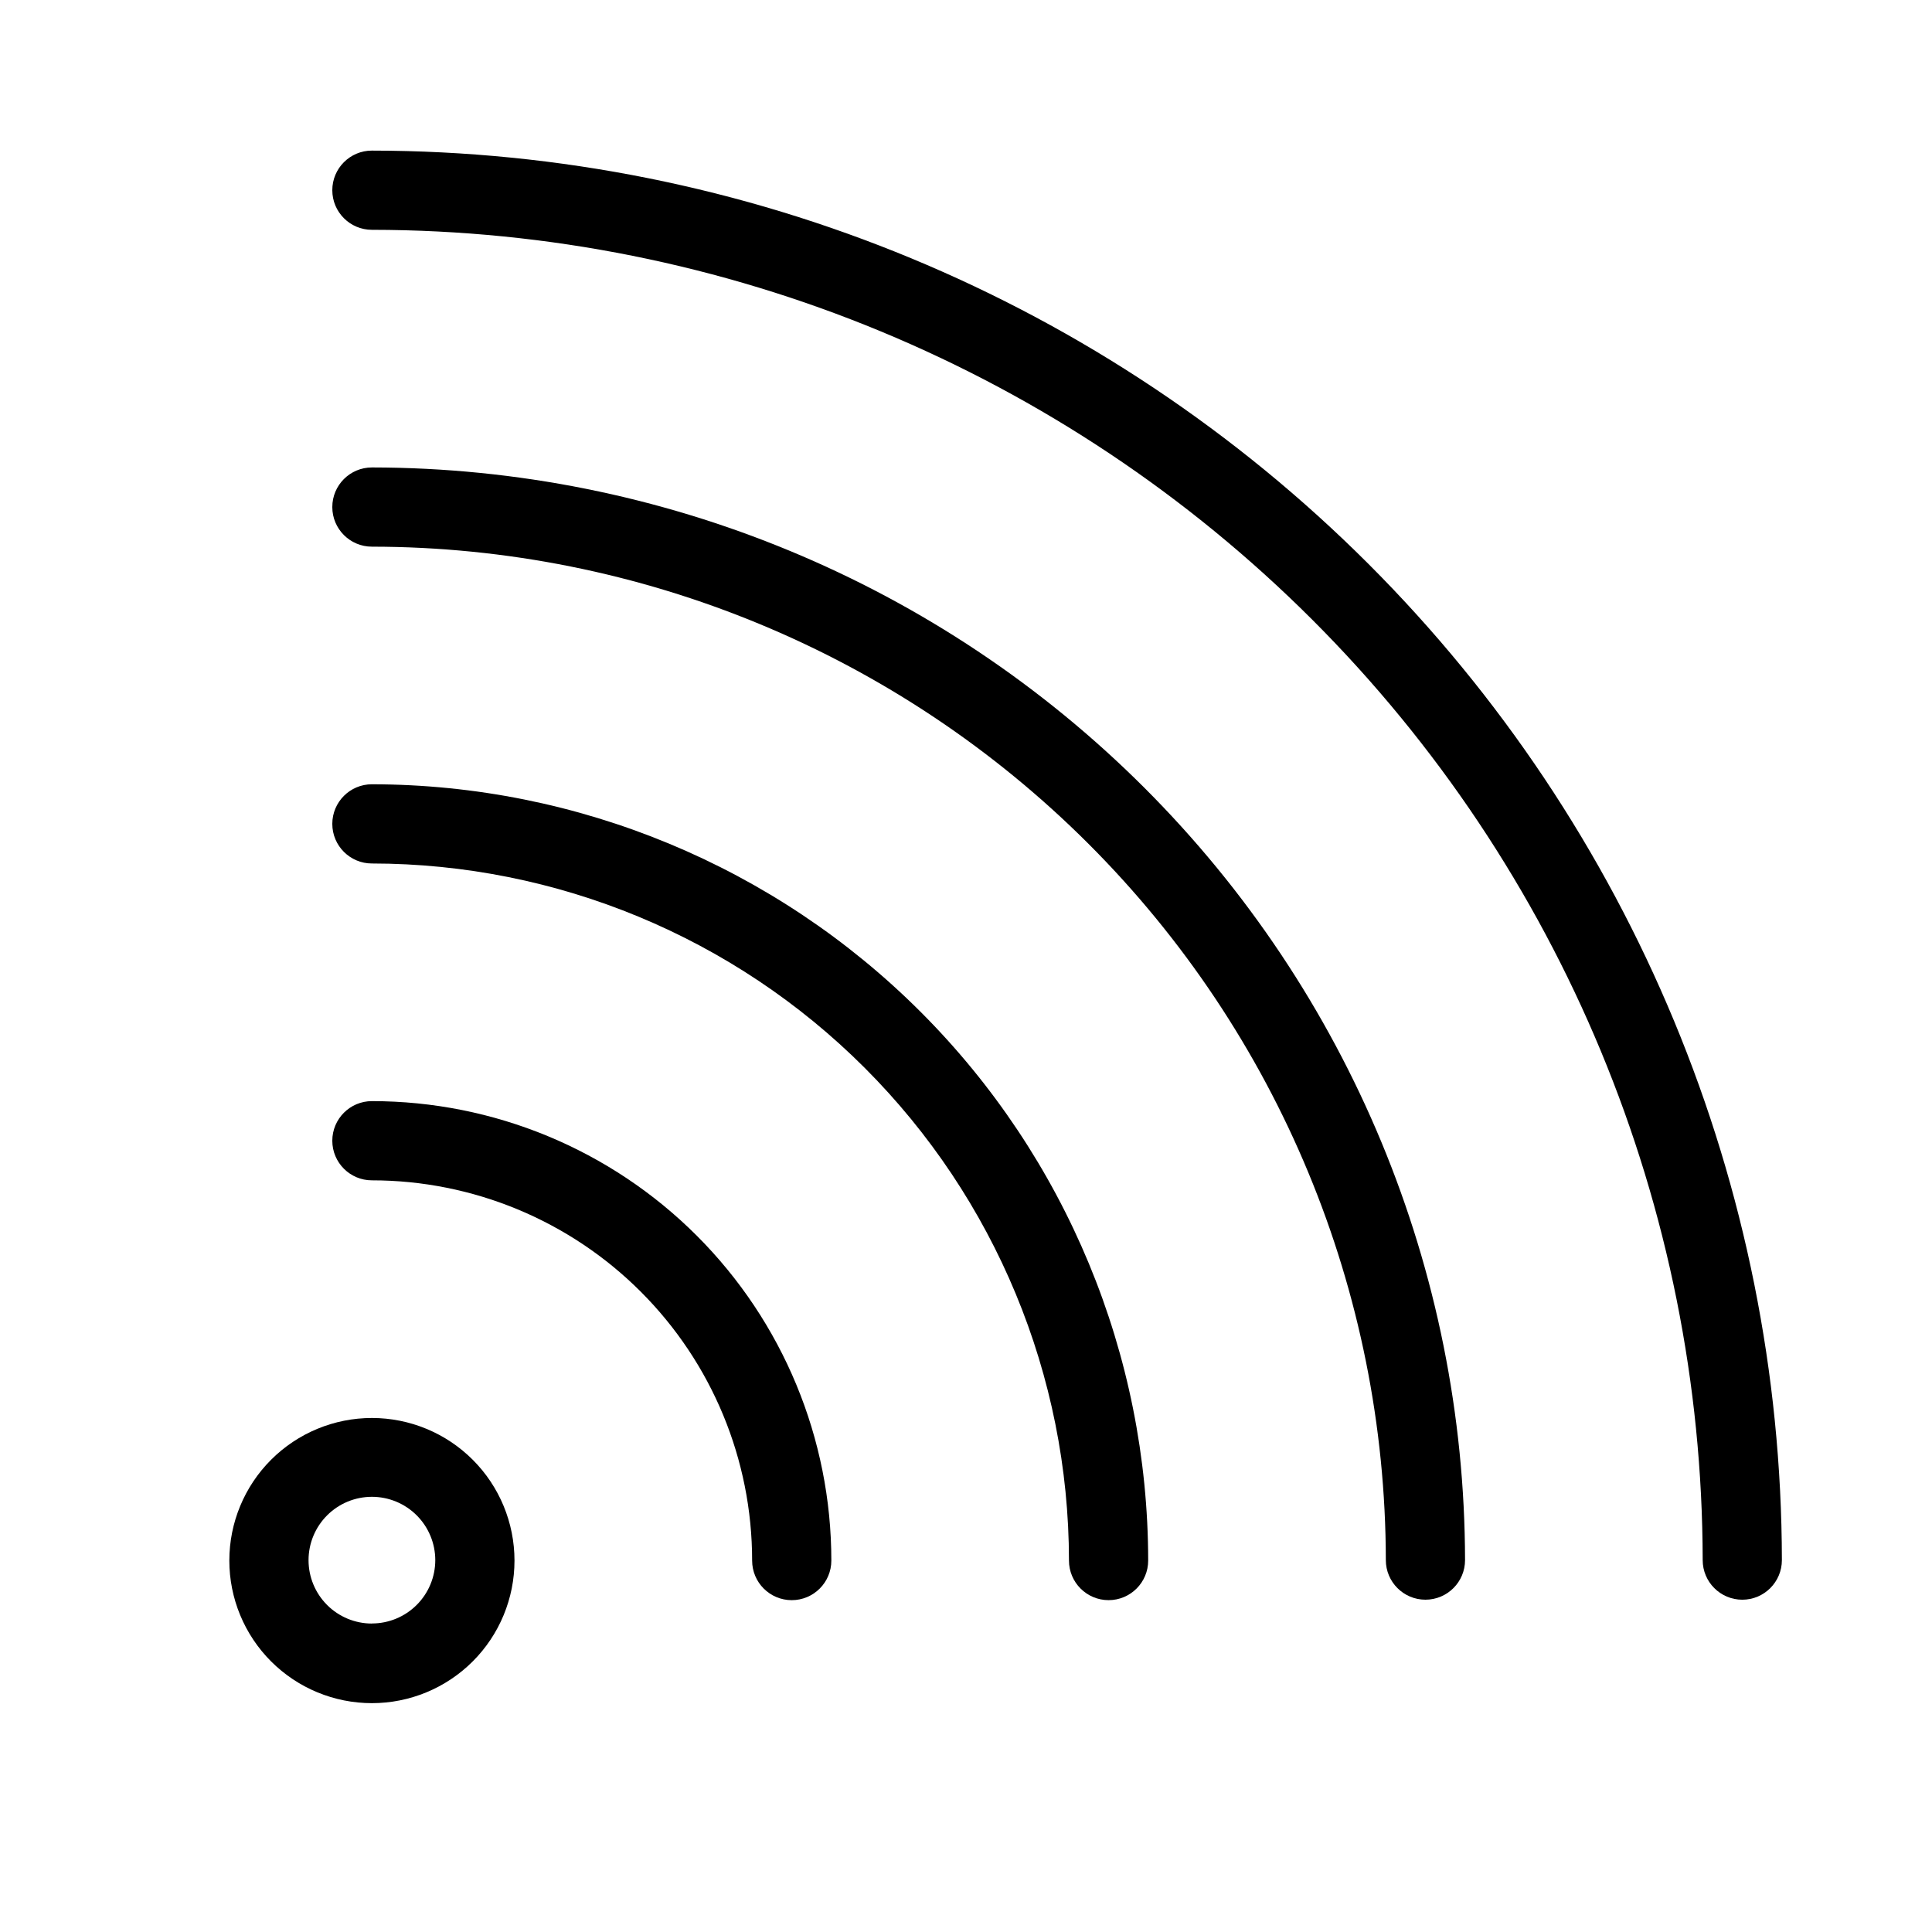
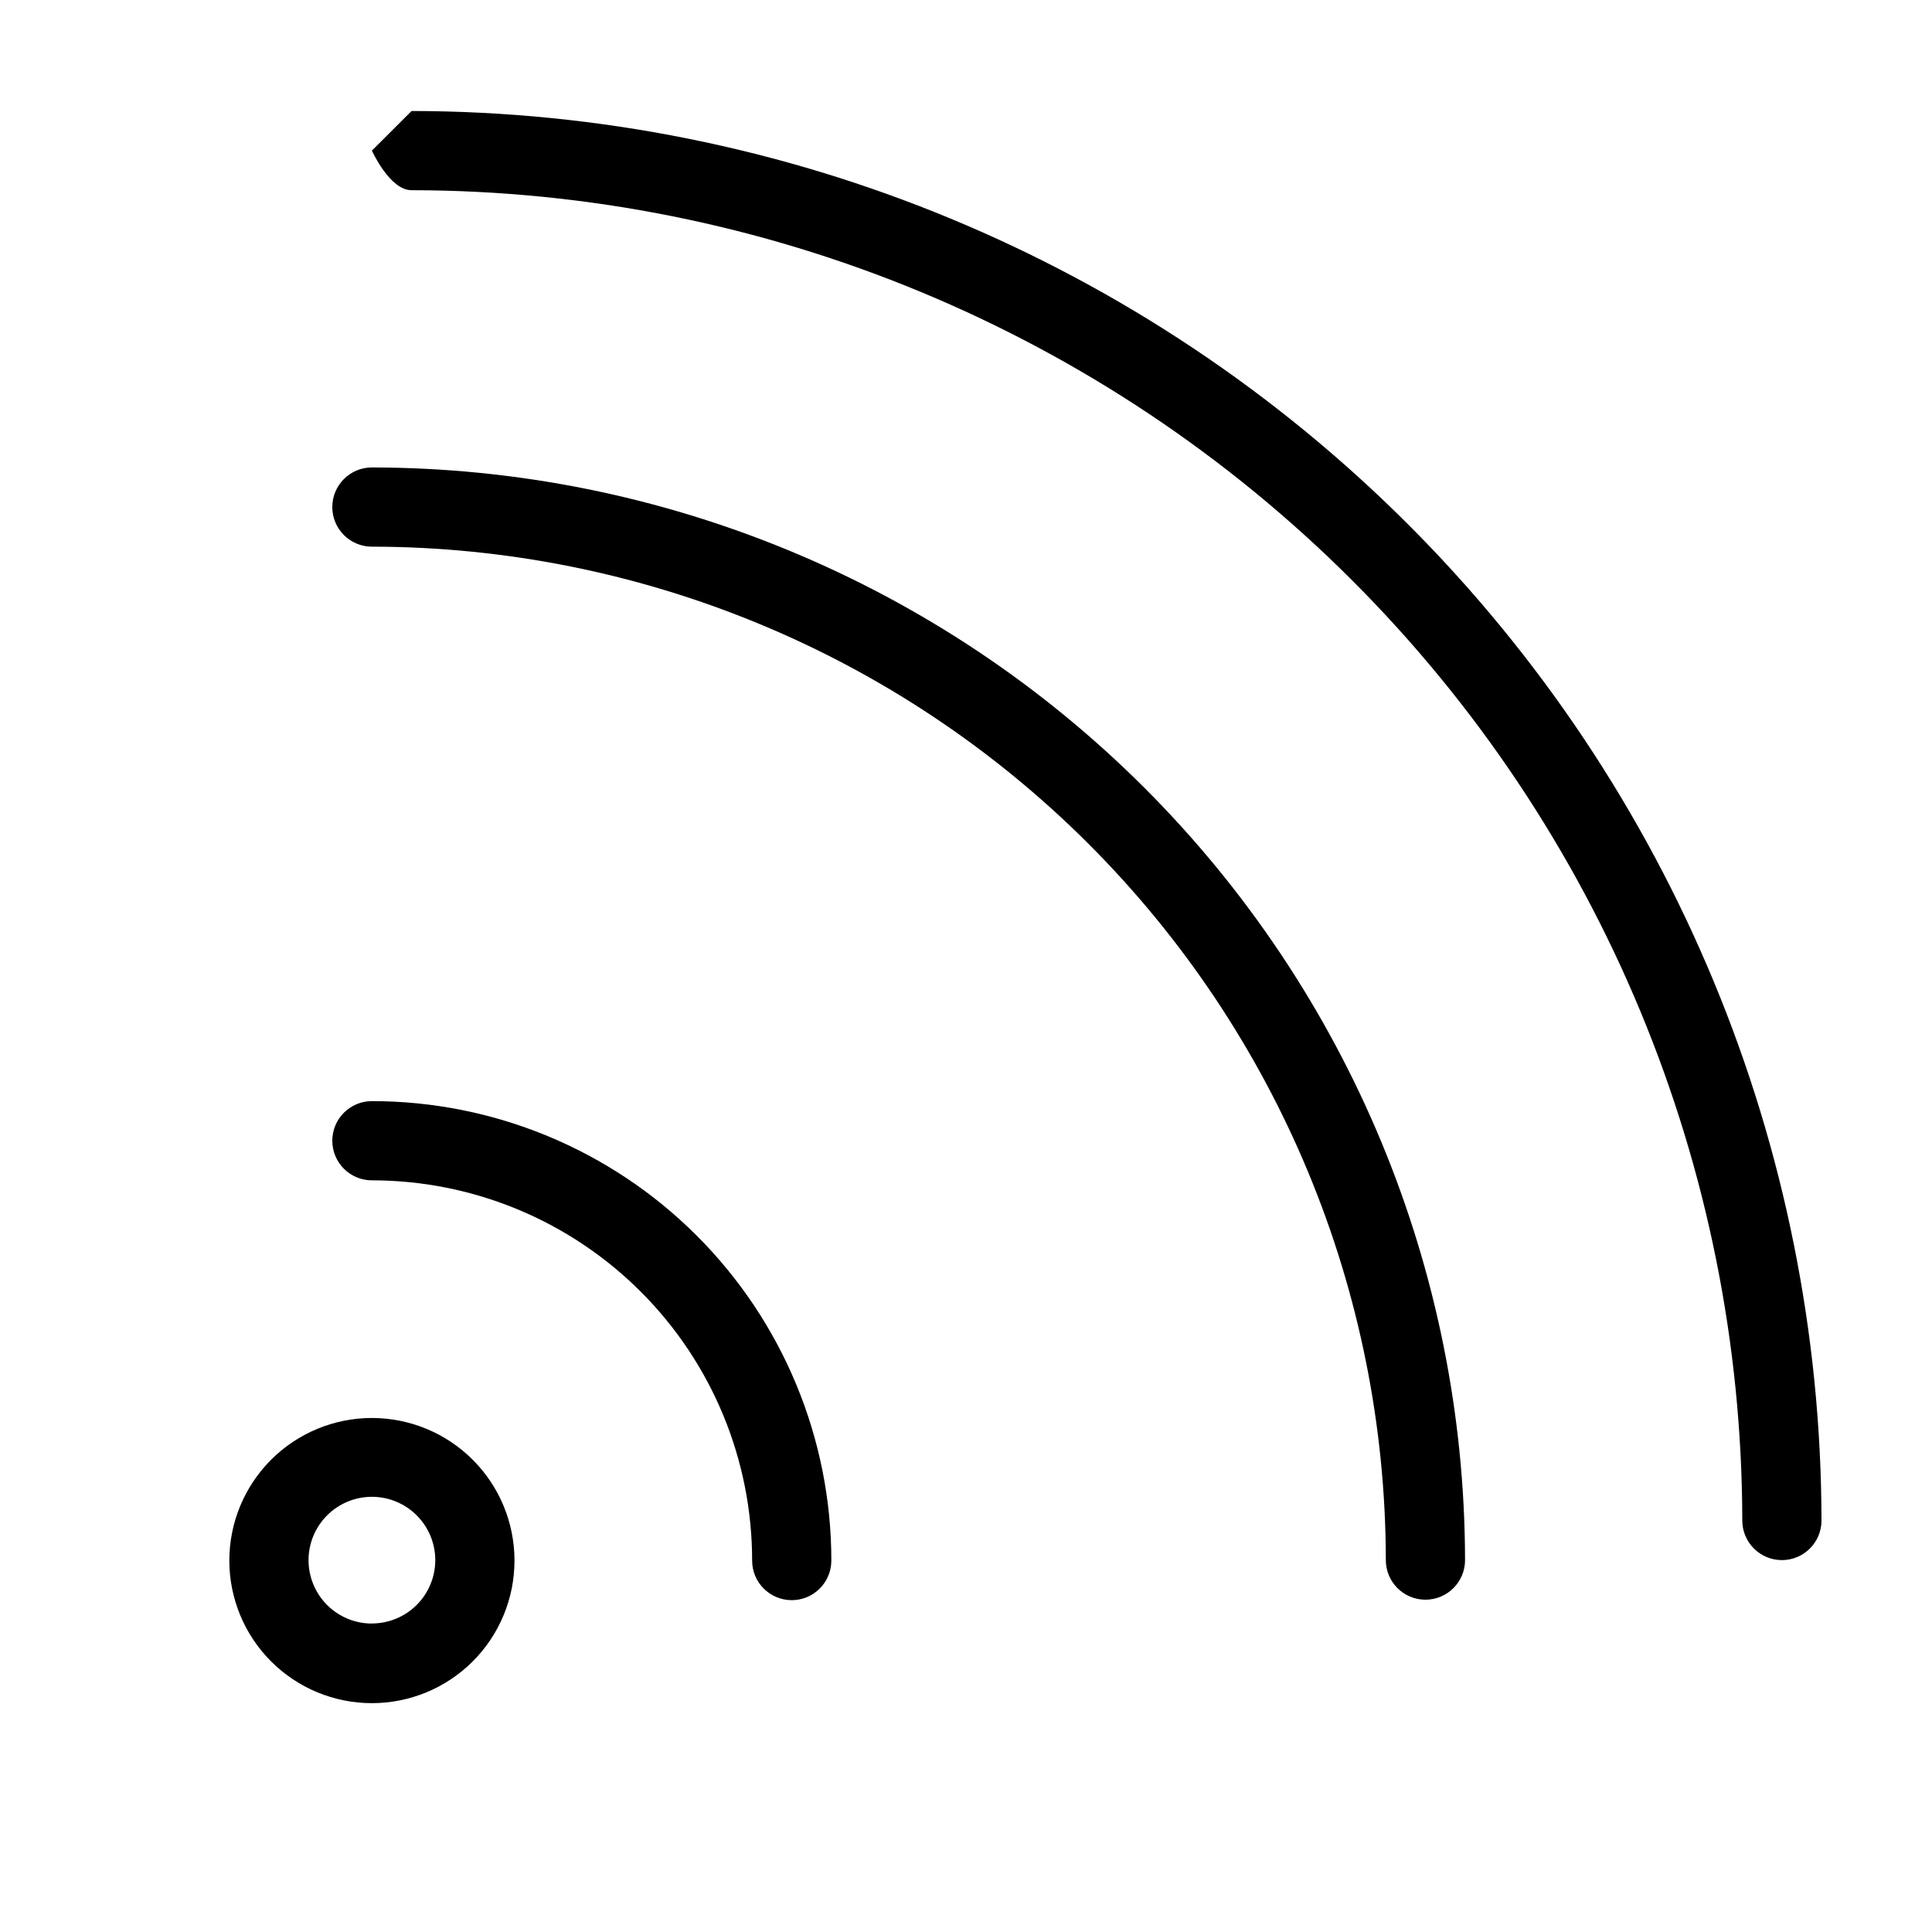
<svg xmlns="http://www.w3.org/2000/svg" fill="#000000" width="800px" height="800px" version="1.1" viewBox="144 144 512 512">
  <g>
-     <path d="m242.56 183.91c-5.797 0-10.496 4.699-10.496 10.496s4.699 10.496 10.496 10.496c93.484 0.09 183.11 37.254 249.23 103.35 66.113 66.09 103.31 155.71 103.44 249.19 0 5.797 4.699 10.496 10.496 10.496 5.793 0 10.492-4.699 10.492-10.496-0.133-99.047-39.547-194-109.59-264.02-70.051-70.027-165.02-109.41-264.06-109.51z" />
+     <path d="m242.56 183.91s4.699 10.496 10.496 10.496c93.484 0.09 183.11 37.254 249.23 103.35 66.113 66.09 103.31 155.71 103.44 249.19 0 5.797 4.699 10.496 10.496 10.496 5.793 0 10.492-4.699 10.492-10.496-0.133-99.047-39.547-194-109.59-264.02-70.051-70.027-165.02-109.41-264.06-109.51z" />
    <path d="m242.56 267.88c-5.797 0-10.496 4.699-10.496 10.496s4.699 10.496 10.496 10.496c71.219 0.066 139.51 28.379 189.88 78.727 50.375 50.352 78.719 118.62 78.82 189.84 0 5.797 4.699 10.496 10.496 10.496s10.496-4.699 10.496-10.496c-0.113-76.785-30.672-150.39-84.98-204.67-54.309-54.285-127.93-84.812-204.71-84.891z" />
-     <path d="m242.56 351.84c-5.797 0-10.496 4.699-10.496 10.496s4.699 10.496 10.496 10.496c48.98 0.039 95.945 19.512 130.58 54.148 34.633 34.637 54.109 81.598 54.148 130.58 0 5.797 4.699 10.496 10.496 10.496s10.496-4.699 10.496-10.496c-0.051-54.547-21.742-106.84-60.312-145.41-38.566-38.57-90.863-60.258-145.41-60.309z" />
    <path d="m242.56 435.81c-5.797 0-10.496 4.699-10.496 10.496s4.699 10.496 10.496 10.496c26.723 0 52.352 10.613 71.25 29.512 18.895 18.895 29.512 44.523 29.512 71.25 0 5.797 4.699 10.496 10.496 10.496s10.496-4.699 10.496-10.496c0-32.293-12.828-63.262-35.66-86.094-22.836-22.836-53.805-35.66-86.094-35.66z" />
    <path d="m242.56 519.78c-10.023 0-19.633 3.984-26.719 11.07-7.086 7.086-11.066 16.695-11.066 26.719 0 10.02 3.981 19.633 11.066 26.719 7.086 7.086 16.695 11.066 26.719 11.066 10.02 0 19.633-3.981 26.719-11.066 7.086-7.086 11.066-16.699 11.066-26.719 0-10.023-3.981-19.633-11.066-26.719-7.086-7.086-16.699-11.07-26.719-11.07zm0 54.473v0.004c-4.453 0-8.727-1.77-11.875-4.918-3.148-3.152-4.918-7.422-4.918-11.875 0-4.453 1.77-8.727 4.918-11.875 3.148-3.148 7.422-4.918 11.875-4.918s8.727 1.77 11.875 4.918c3.148 3.148 4.918 7.422 4.918 11.875-0.004 4.449-1.777 8.715-4.926 11.859-3.148 3.144-7.418 4.914-11.867 4.914z" />
  </g>
</svg>